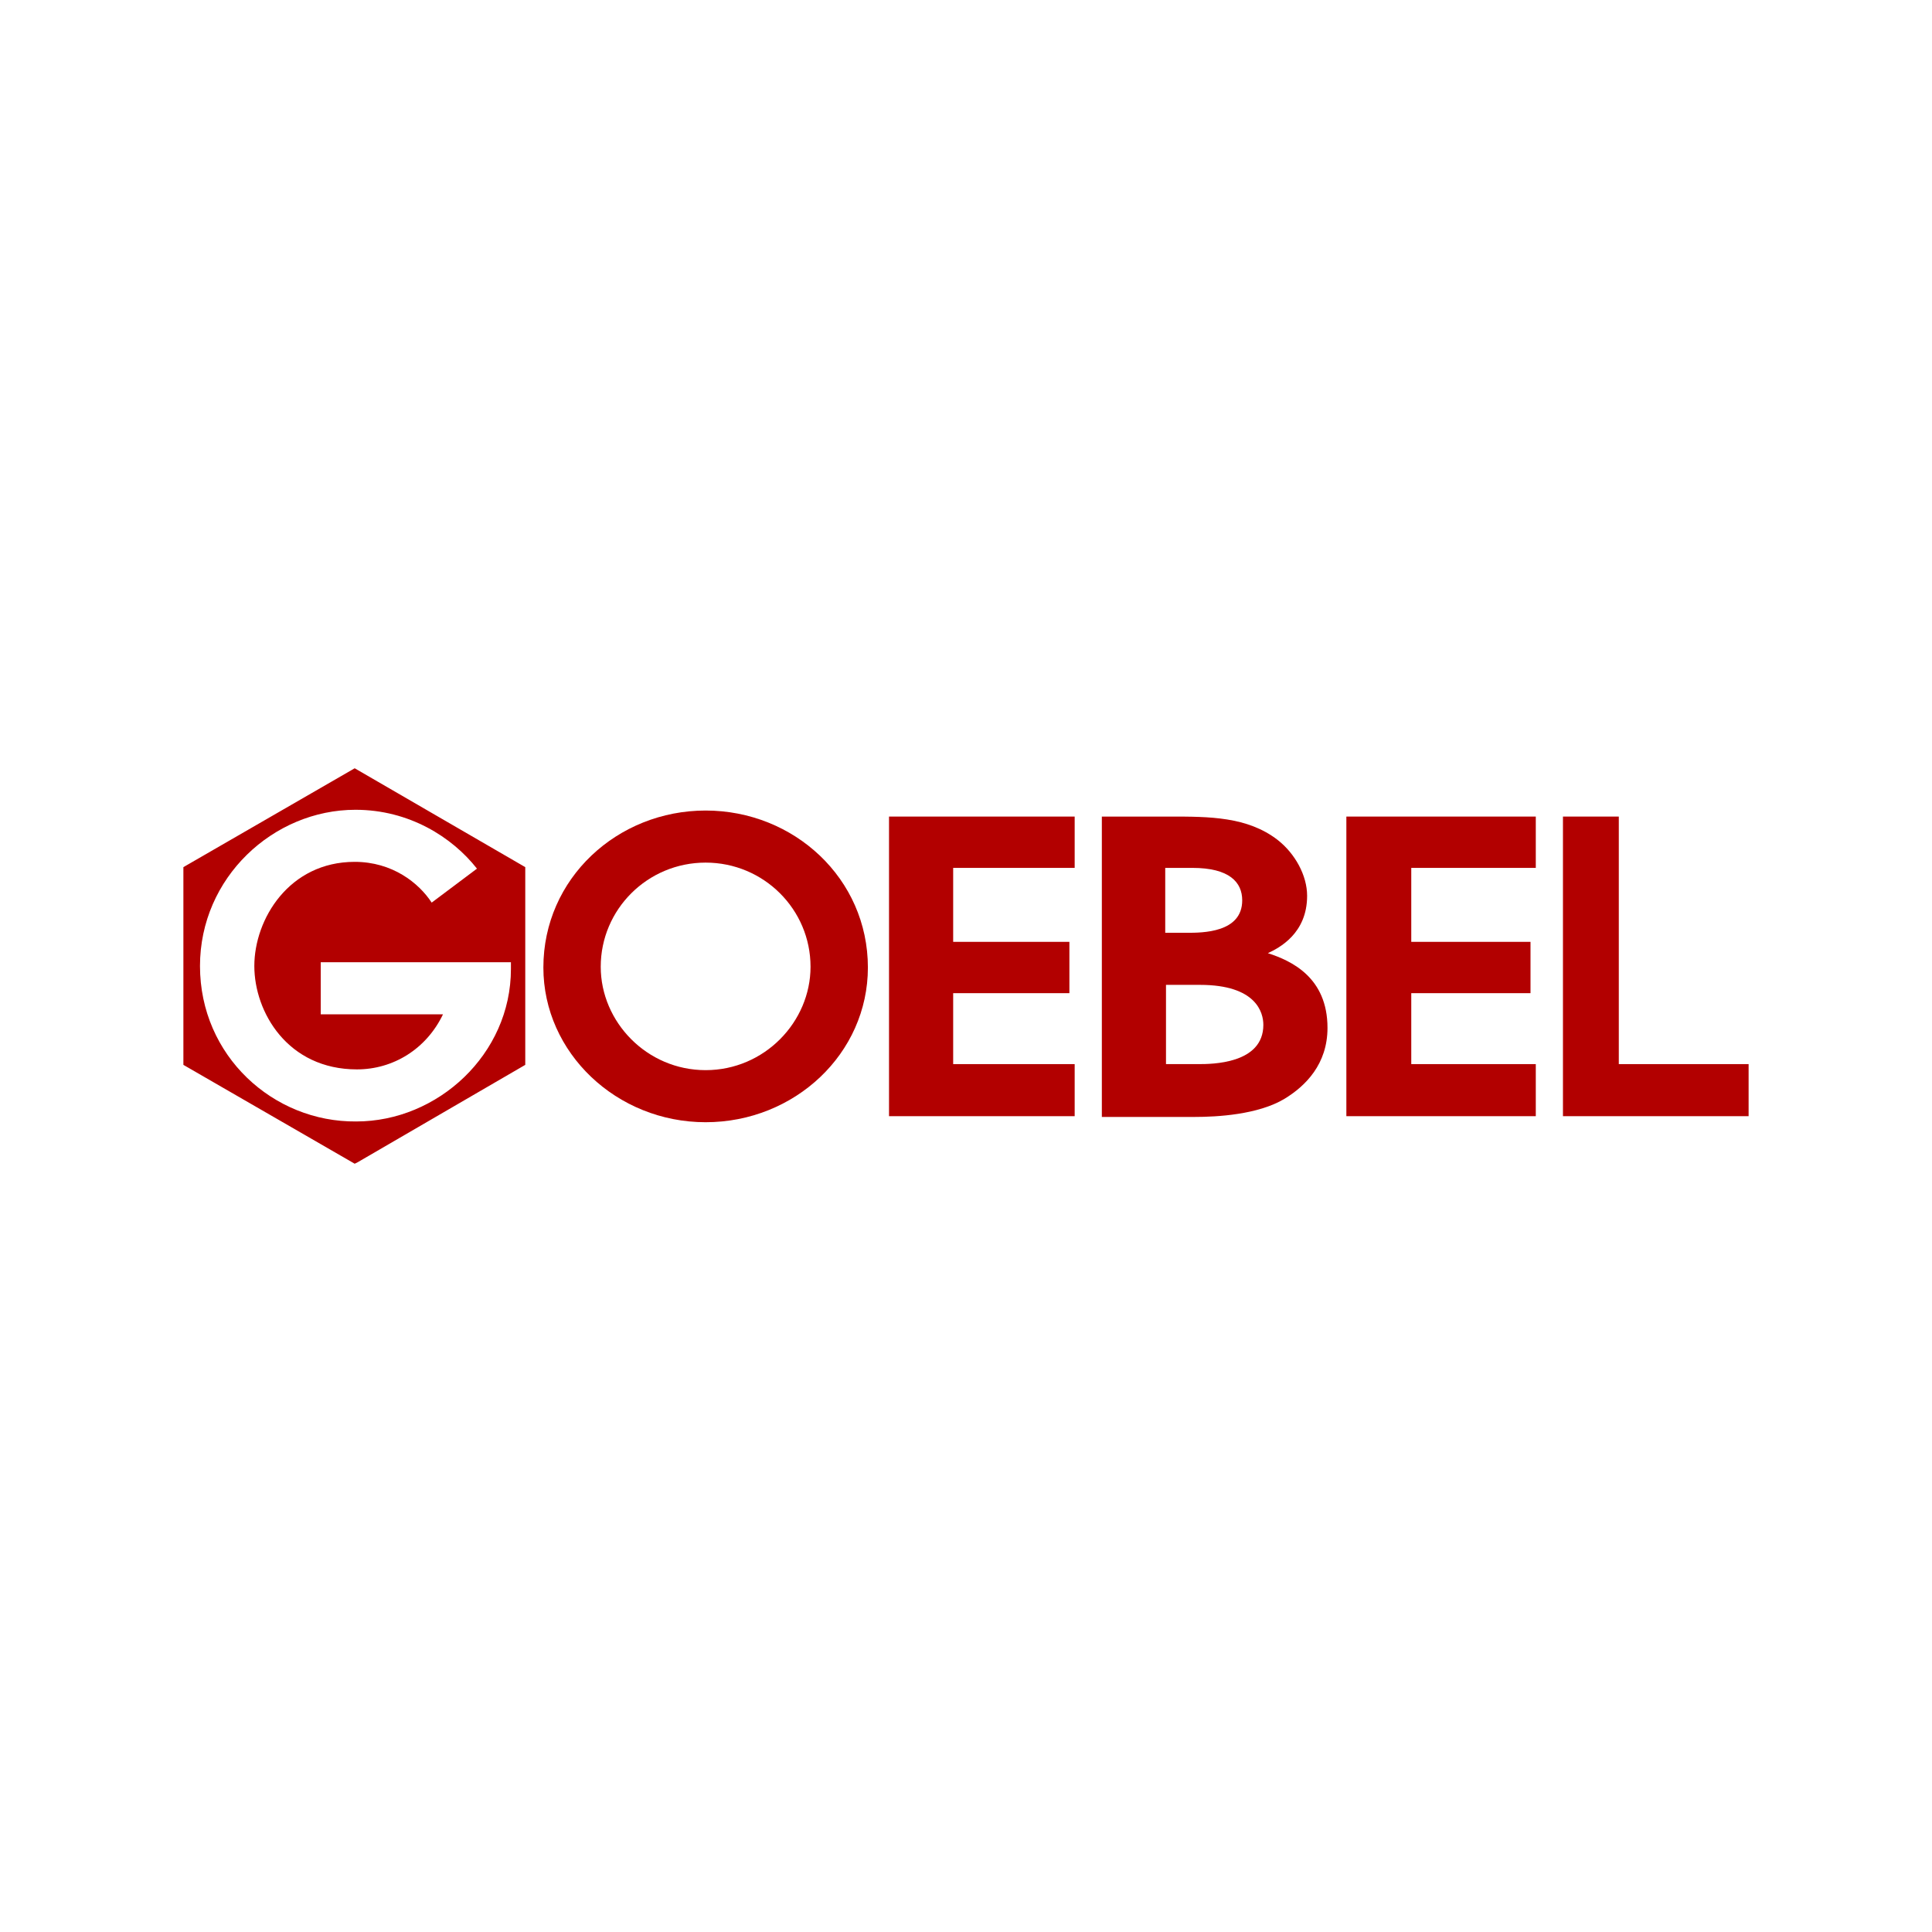
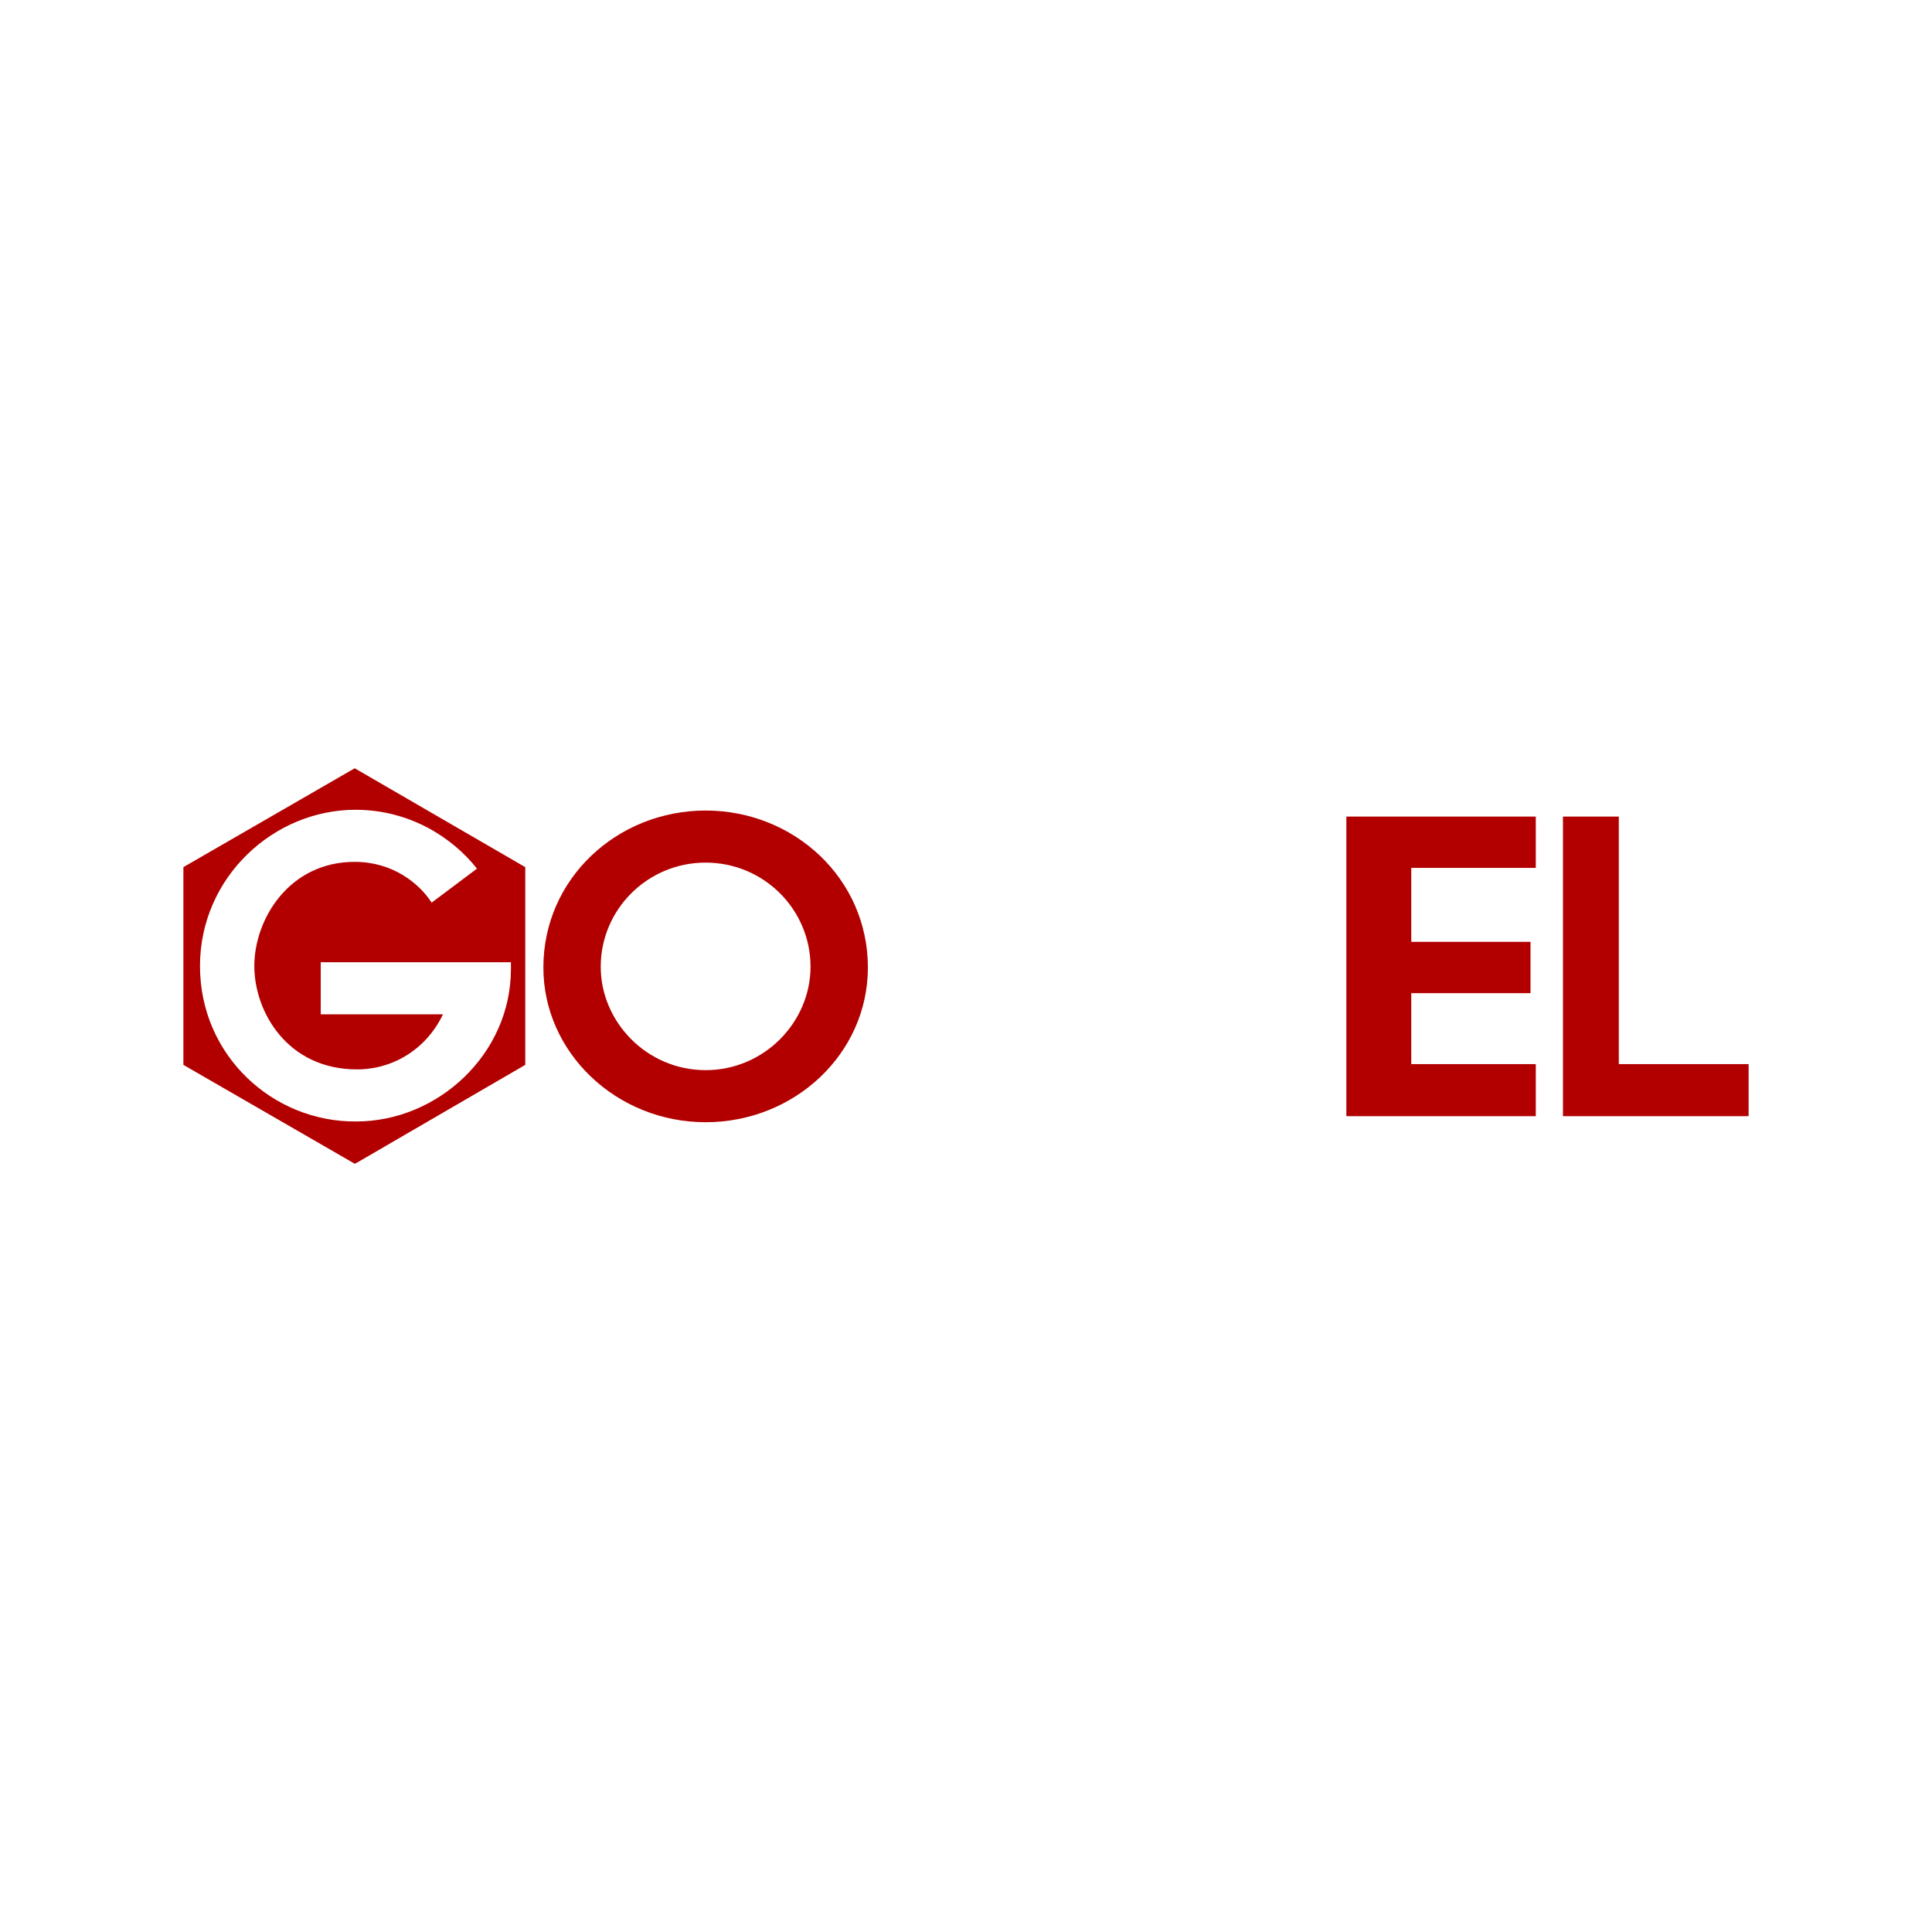
<svg xmlns="http://www.w3.org/2000/svg" version="1.1" id="Ebene_1" x="0px" y="0px" viewBox="0 0 256 256" style="enable-background:new 0 0 256 256;" xml:space="preserve">
  <style type="text/css">
	.st0{fill:#B20000;}
</style>
  <g>
    <path class="st0" d="M26.5,128c0-11.7,9.7-20.7,20.6-20.7c7.1,0,12.8,3.6,16.1,7.8l-6,4.5c-1.7-2.6-5.2-5.4-10.2-5.4   c-8.7,0-13.3,7.6-13.3,13.8c0,6.1,4.4,13.7,13.6,13.7c4.8,0,9.2-2.7,11.4-7.3H42.5v-6.9h25.2v0.9c0,11.3-9.7,20.2-20.5,20.2   C36.2,148.7,26.5,139.9,26.5,128 M69.6,141.1v-26.2L47,101.8l-22.7,13.1v26.2L47,154.2l0.4-0.2L69.6,141.1z" />
    <path class="st0" d="M93.5,141.8c7.8,0,13.9-6.4,13.9-13.7c0-7.6-6.2-13.8-13.9-13.8c-7.7,0-13.9,6.2-13.9,13.8   C79.6,135.4,85.7,141.8,93.5,141.8 M93.5,107.4c11.7,0,21.5,9,21.5,20.8c0,11.4-9.7,20.5-21.5,20.5c-11.8,0-21.5-9.2-21.5-20.5   C72,116.4,81.8,107.4,93.5,107.4" />
  </g>
-   <polygon class="st0" points="117.8,108.2 142.4,108.2 142.4,115 126.3,115 126.3,124.8 141.7,124.8 141.7,131.6 126.3,131.6   126.3,141 142.4,141 142.4,147.9 117.8,147.9 " />
  <g>
-     <path class="st0" d="M154.5,141h4.3c1.7,0,8.6,0,8.6-5.2c0-1.6-0.9-5.3-8.4-5.3h-4.5V141z M154.5,123.6h2.8c2,0,7.3,0,7.3-4.3   c0-2.4-1.7-4.3-6.6-4.3h-3.6V123.6z M146,108.2h9.1c5.1,0,10.2,0,14.2,3.1c2.3,1.8,3.9,4.7,3.9,7.4c0,5-3.7,6.9-5.2,7.6   c3.1,1,7.9,3.2,7.9,9.9c0,4.8-2.9,7.7-5.7,9.4c-3.5,2.1-8.9,2.4-11.9,2.4H146V108.2z" />
-   </g>
+     </g>
  <polygon class="st0" points="178.4,108.2 203.5,108.2 203.5,115 187,115 187,124.8 202.8,124.8 202.8,131.6 187,131.6 187,141   203.5,141 203.5,147.9 178.4,147.9 " />
  <polygon class="st0" points="207.1,108.2 214.5,108.2 214.5,141 231.7,141 231.7,147.9 207.1,147.9 " />
</svg>